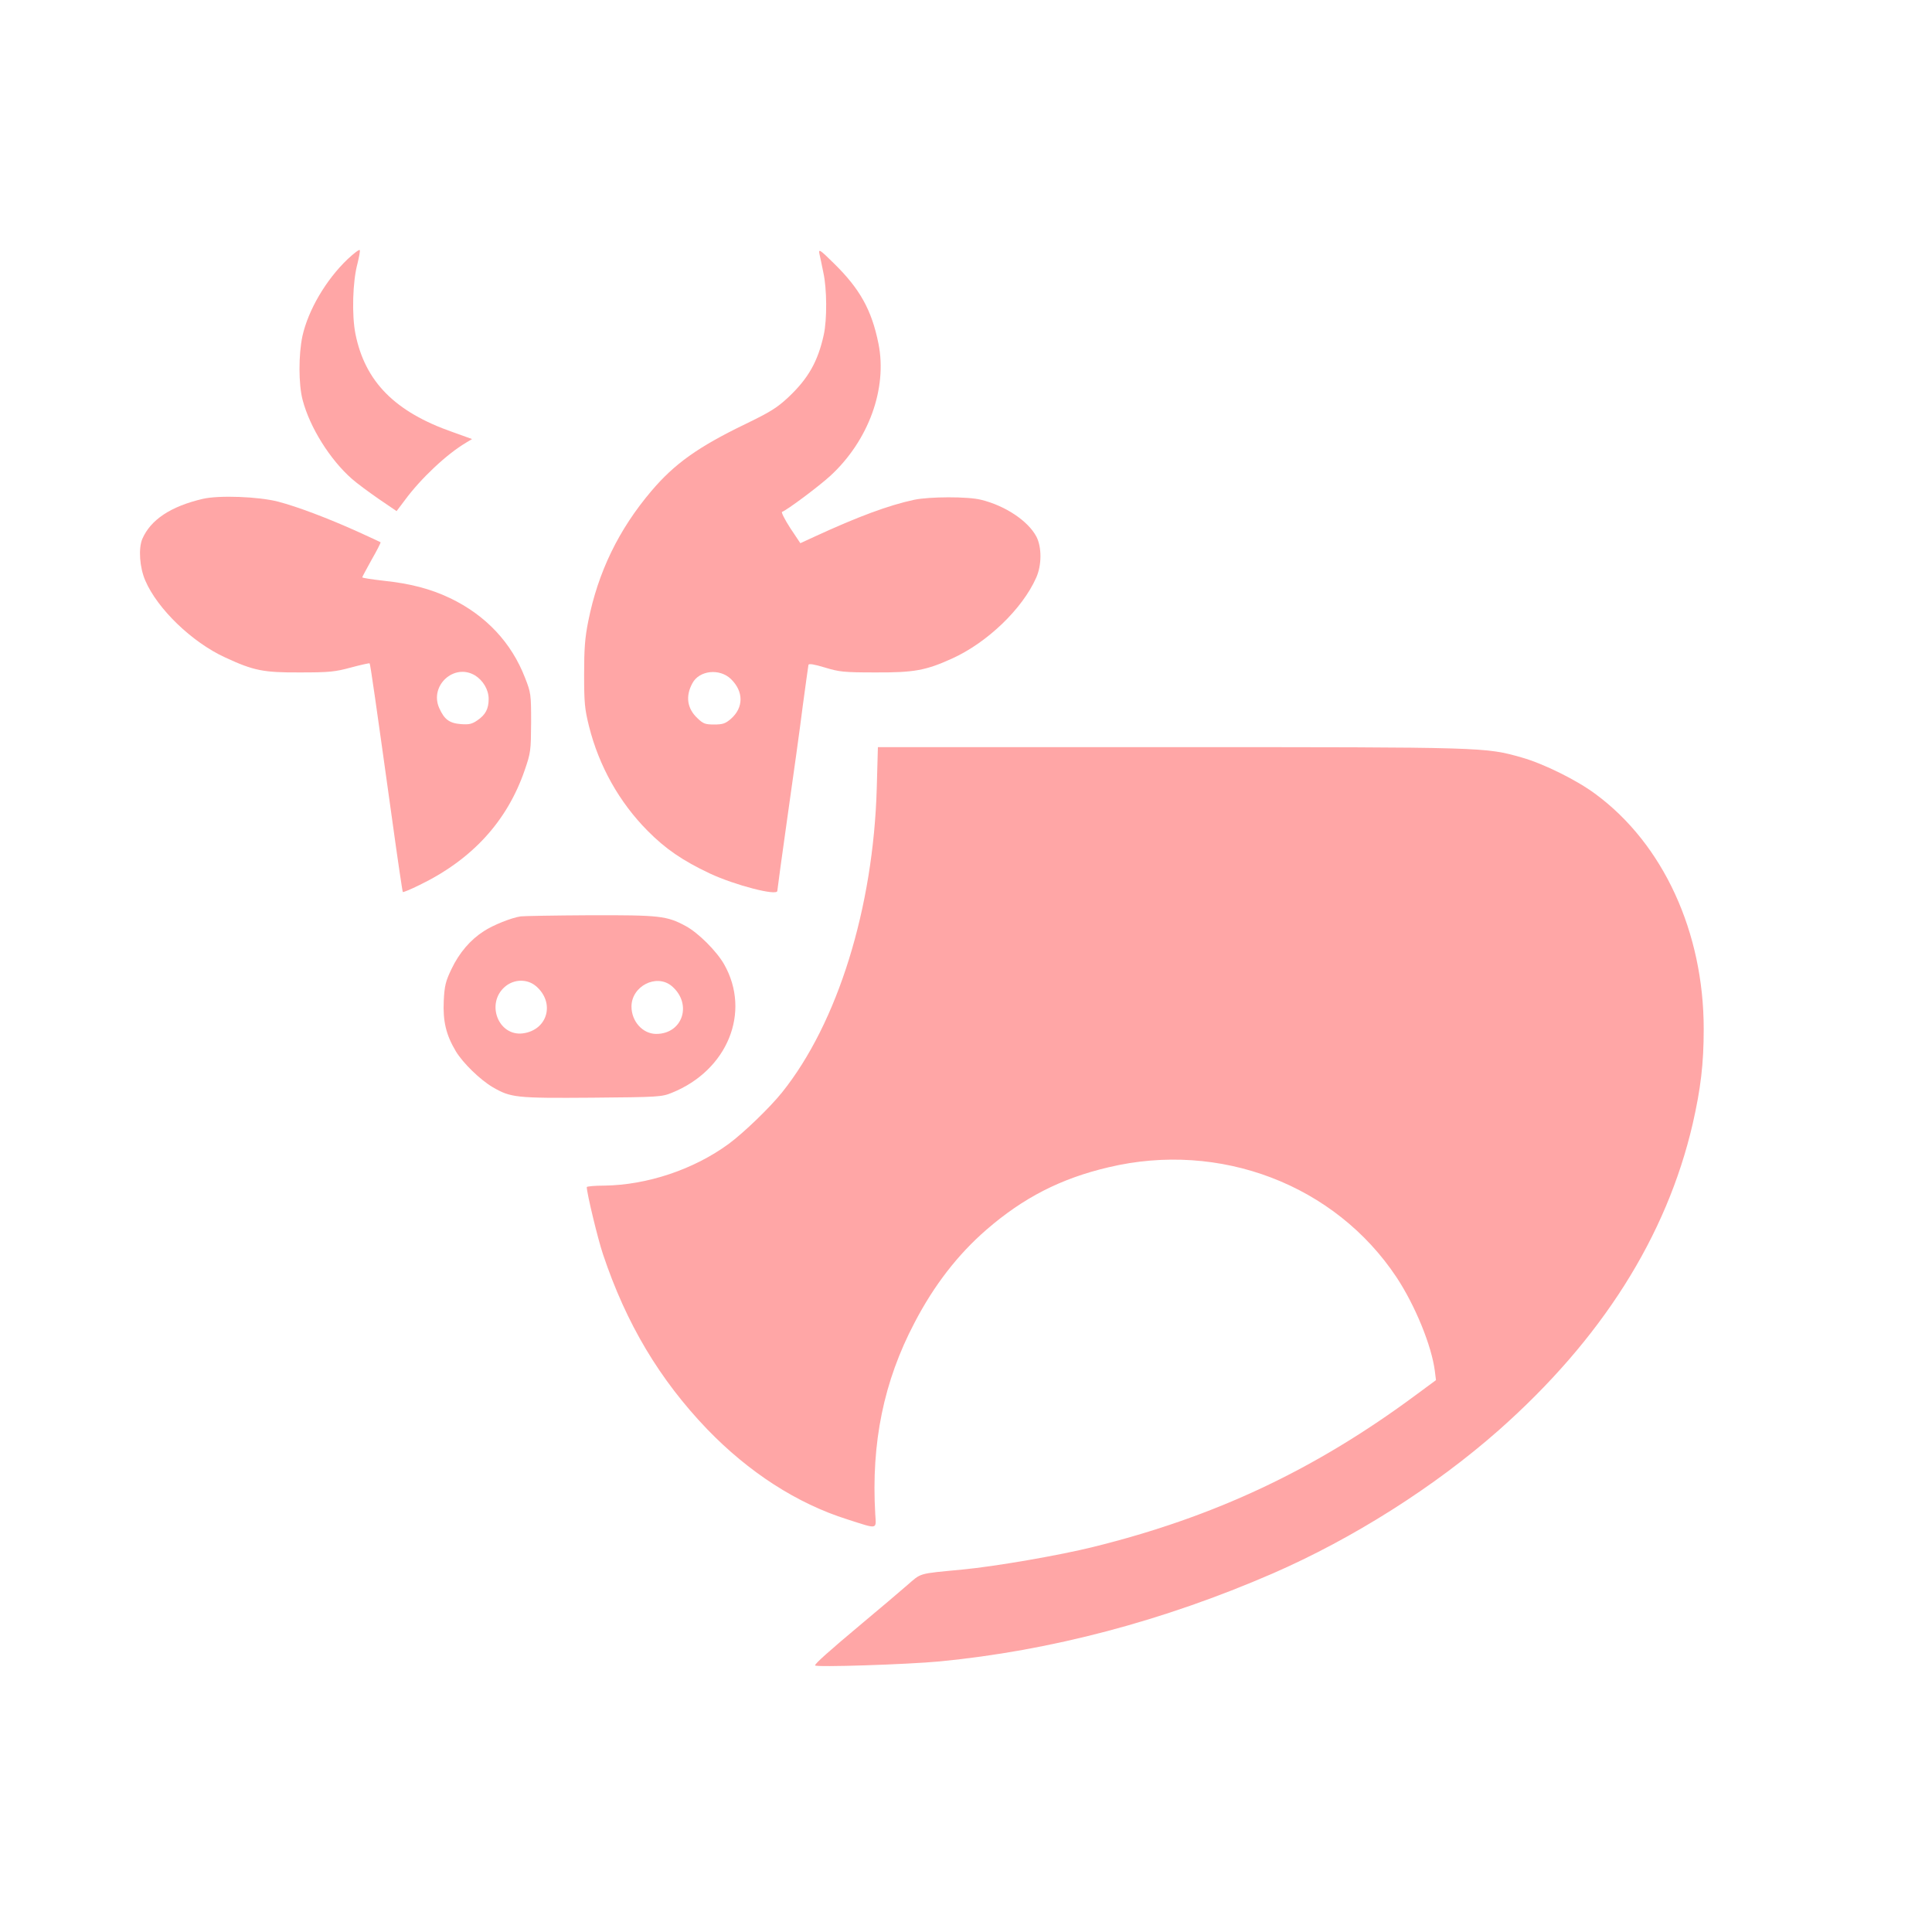
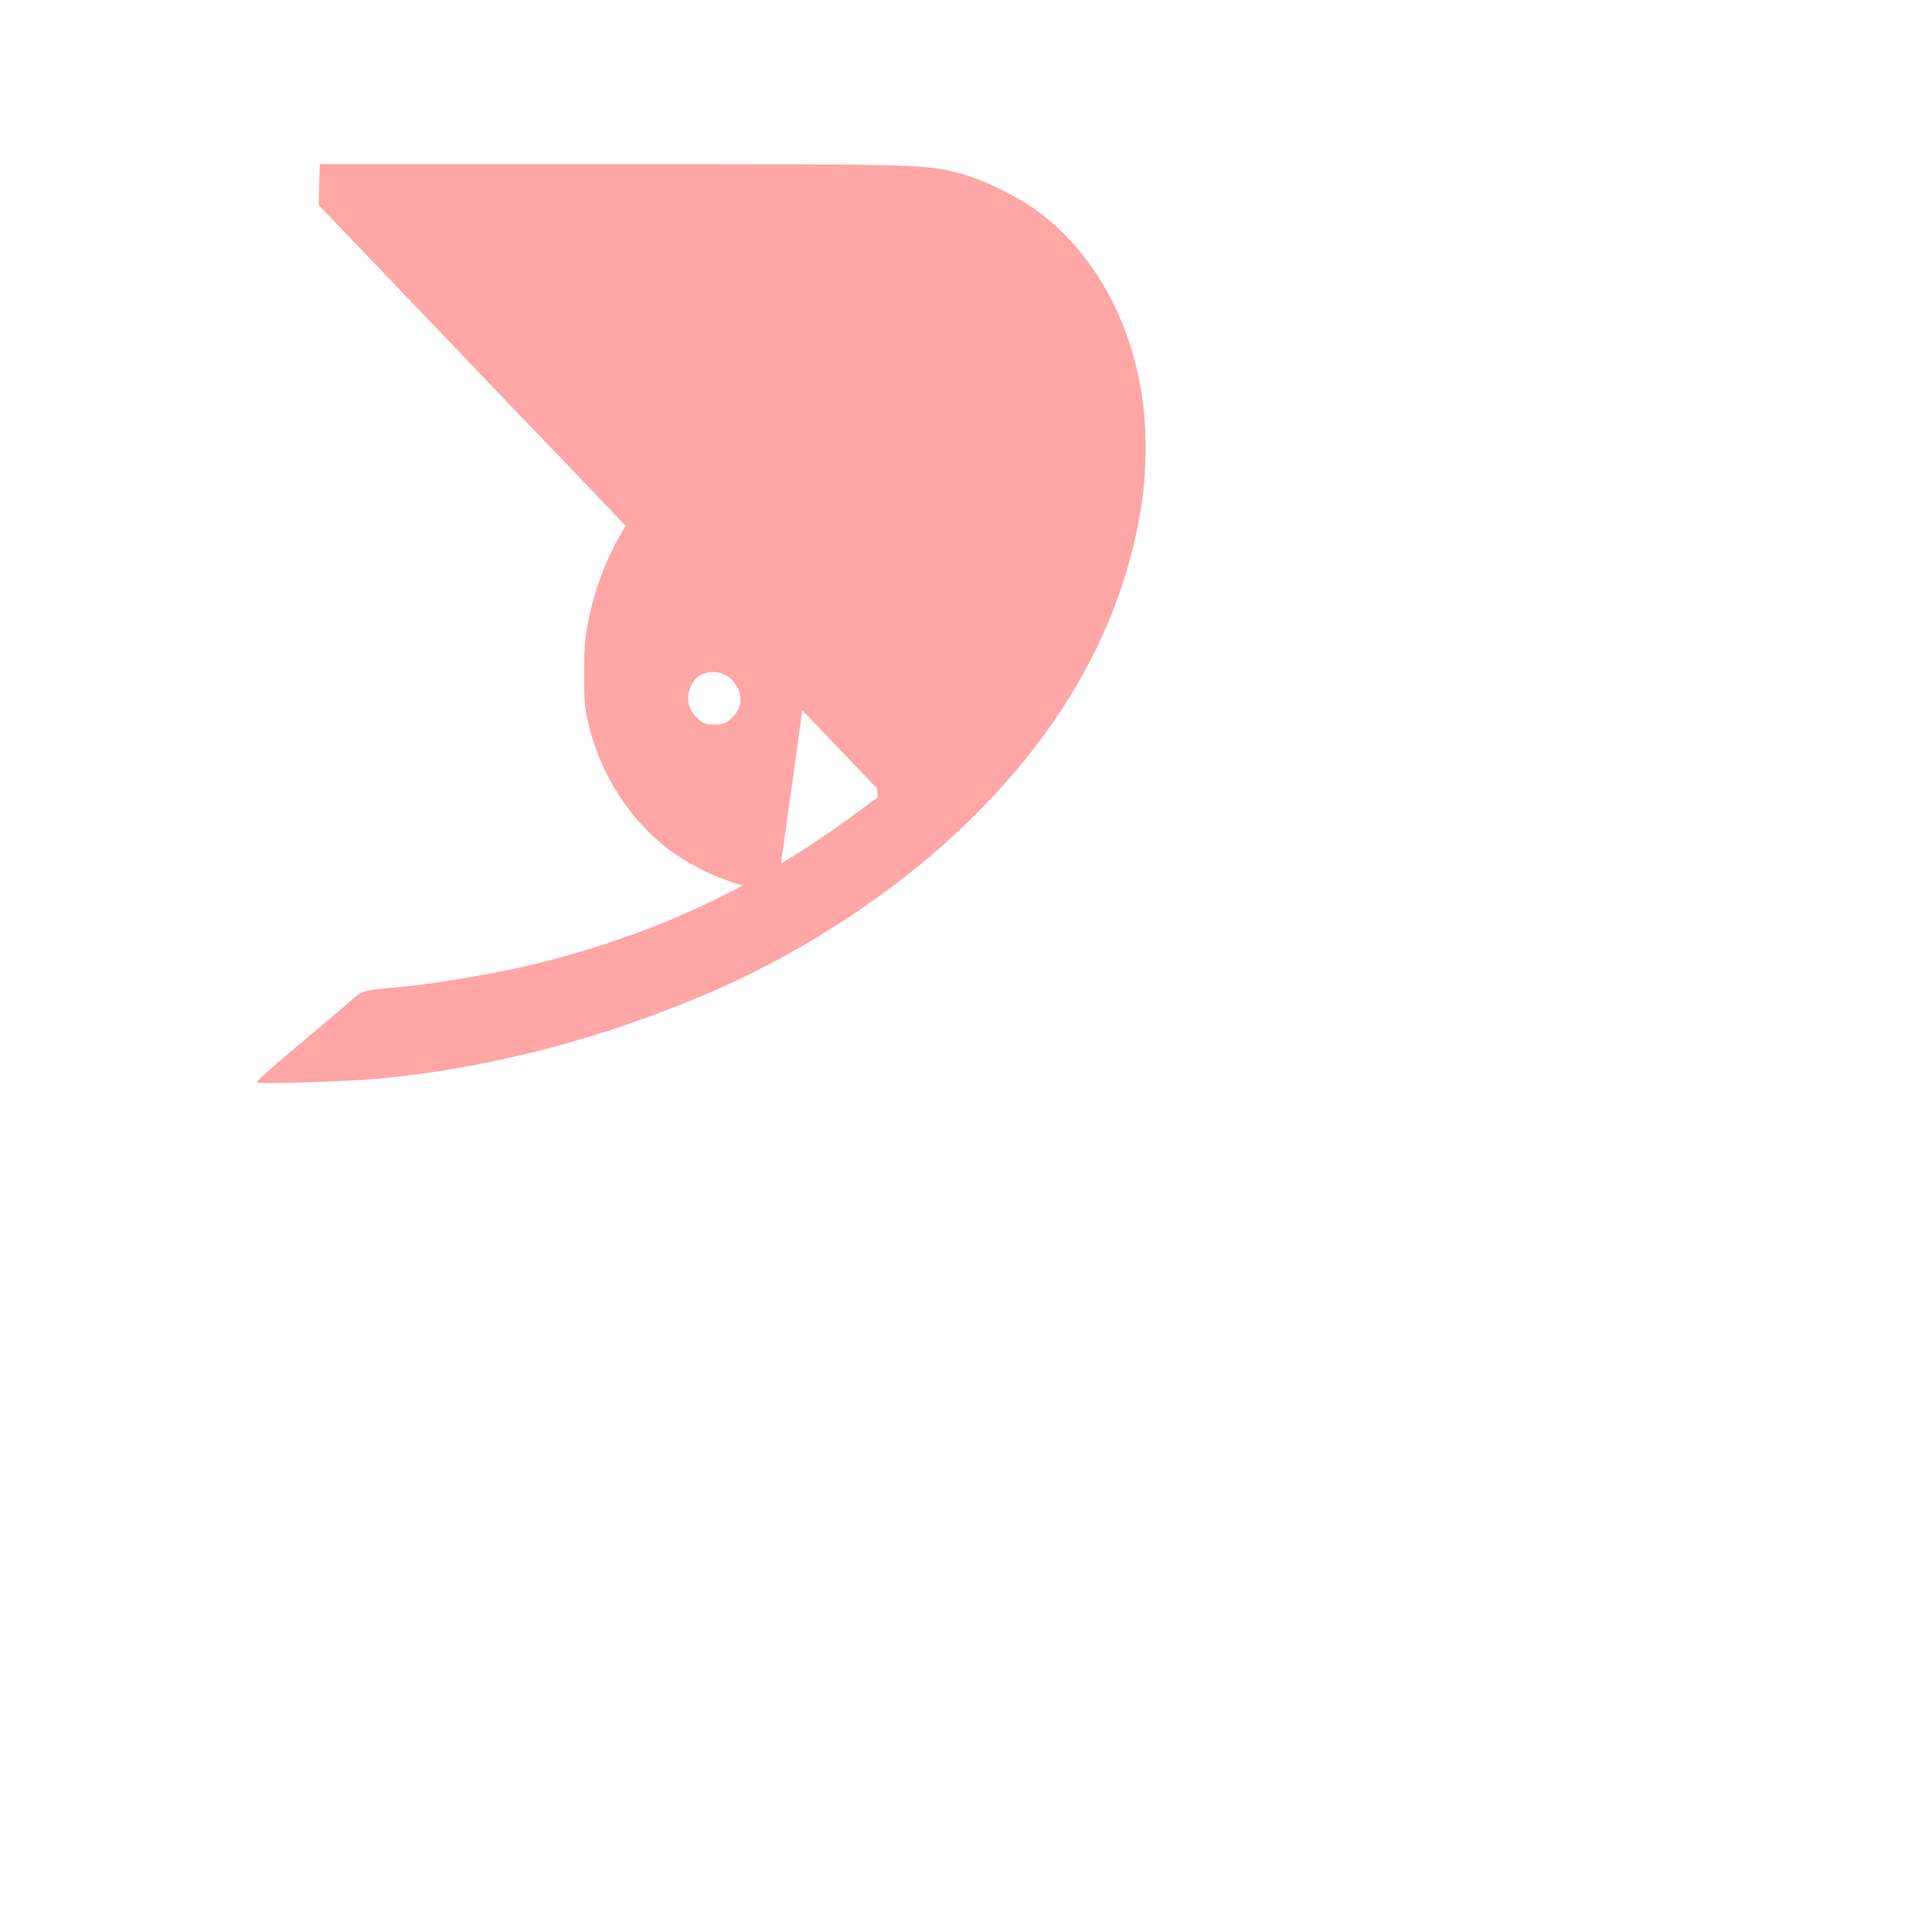
<svg xmlns="http://www.w3.org/2000/svg" version="1.0" width="1024pt" height="1024pt" viewBox="0 0 1024 1024" preserveAspectRatio="xMidYMid meet">
  <g transform="translate(0,1024) scale(0.1,-0.1)" fill="#ffa6a6" stroke="none">
-     <path d="M1842 8866 c-115 -110 -208 -269 -239 -407 -21 -99 -21 -256 1 -339 38 -145 145 -316 261 -418 26 -23 91 -71 143 -107 l94 -64 43 57 c86 117 223 245 324 305 l33 20 -103 37 c-306 107 -464 267 -515 520 -20 100 -15 279 11 374 8 33 14 64 12 70 -2 6 -31 -16 -65 -48z" />
    <path d="M4343 8895 c4 -16 13 -61 21 -100 19 -86 20 -249 2 -330 -31 -141 -82 -231 -187 -330 -60 -56 -95 -78 -227 -142 -253 -122 -378 -212 -500 -356 -173 -204 -282 -429 -334 -689 -18 -90 -22 -147 -22 -283 0 -151 3 -182 26 -275 53 -211 161 -403 311 -554 94 -95 184 -157 330 -226 133 -62 357 -120 357 -92 0 5 24 183 54 394 30 210 67 475 81 588 15 113 29 210 30 216 2 8 31 3 87 -14 76 -23 99 -26 268 -26 203 -1 266 10 405 73 188 85 374 264 447 429 30 66 30 163 1 218 -44 83 -165 164 -293 195 -69 18 -275 17 -355 0 -135 -29 -297 -89 -527 -195 l-76 -35 -54 81 c-29 45 -48 83 -43 85 25 8 196 136 256 191 203 187 303 463 255 701 -36 179 -99 291 -237 426 -74 73 -81 77 -76 50z m-469 -2254 c68 -66 68 -151 0 -211 -29 -25 -43 -30 -89 -30 -47 0 -58 4 -88 33 -55 51 -65 117 -27 186 36 68 144 80 204 22z" />
-     <path d="M1075 7596 c-171 -40 -277 -111 -321 -213 -21 -51 -14 -151 16 -220 64 -150 248 -327 422 -407 153 -71 204 -81 398 -80 156 0 185 3 270 26 52 14 97 24 99 22 4 -3 32 -201 121 -839 28 -203 53 -371 55 -373 2 -2 42 14 88 37 279 135 465 338 558 609 32 93 33 103 34 252 0 150 -1 158 -32 237 -72 187 -208 332 -398 423 -103 49 -210 77 -352 92 -62 7 -113 15 -113 18 0 3 23 45 50 94 28 49 49 90 47 92 -1 1 -57 27 -123 57 -153 69 -316 131 -419 158 -104 27 -314 35 -400 15z m1443 -936 c43 -27 72 -76 72 -125 0 -52 -17 -84 -60 -113 -29 -20 -44 -23 -87 -20 -62 5 -88 25 -115 85 -53 119 79 240 190 173z" />
-     <path d="M4647 6063 c-18 -635 -207 -1245 -502 -1613 -64 -80 -203 -214 -283 -273 -184 -135 -431 -218 -659 -221 -51 0 -93 -4 -93 -8 0 -31 58 -273 86 -356 123 -368 300 -664 552 -927 220 -228 476 -394 743 -478 165 -53 153 -55 148 28 -22 378 45 704 208 1014 104 200 231 363 381 493 196 170 395 272 647 331 591 141 1201 -92 1527 -583 99 -150 186 -363 203 -497 l6 -48 -107 -79 c-536 -397 -1066 -646 -1709 -805 -181 -45 -523 -104 -695 -120 -238 -23 -214 -16 -293 -84 -39 -34 -145 -124 -235 -199 -179 -150 -252 -215 -252 -225 0 -11 489 5 659 21 591 57 1188 215 1766 466 427 186 859 460 1198 759 545 482 890 1026 1029 1626 42 185 58 316 58 501 0 513 -214 980 -573 1245 -99 74 -275 161 -391 194 -195 55 -185 55 -1865 55 l-1548 0 -6 -217z" />
-     <path d="M2760 5383 c-49 -7 -146 -46 -195 -78 -72 -46 -131 -115 -172 -201 -31 -65 -37 -88 -41 -168 -5 -109 12 -181 64 -268 38 -63 129 -151 195 -190 96 -56 124 -59 526 -56 354 3 370 4 424 26 295 119 421 427 277 681 -40 70 -137 167 -204 203 -100 54 -137 58 -509 57 -187 -1 -351 -4 -365 -6z m80 -369 c103 -87 64 -233 -68 -251 -130 -17 -198 157 -97 246 48 42 118 44 165 5z m720 0 c111 -94 59 -254 -82 -254 -71 0 -131 66 -131 145 0 108 132 176 213 109z" />
+     <path d="M4647 6063 l6 -48 -107 -79 c-536 -397 -1066 -646 -1709 -805 -181 -45 -523 -104 -695 -120 -238 -23 -214 -16 -293 -84 -39 -34 -145 -124 -235 -199 -179 -150 -252 -215 -252 -225 0 -11 489 5 659 21 591 57 1188 215 1766 466 427 186 859 460 1198 759 545 482 890 1026 1029 1626 42 185 58 316 58 501 0 513 -214 980 -573 1245 -99 74 -275 161 -391 194 -195 55 -185 55 -1865 55 l-1548 0 -6 -217z" />
  </g>
</svg>